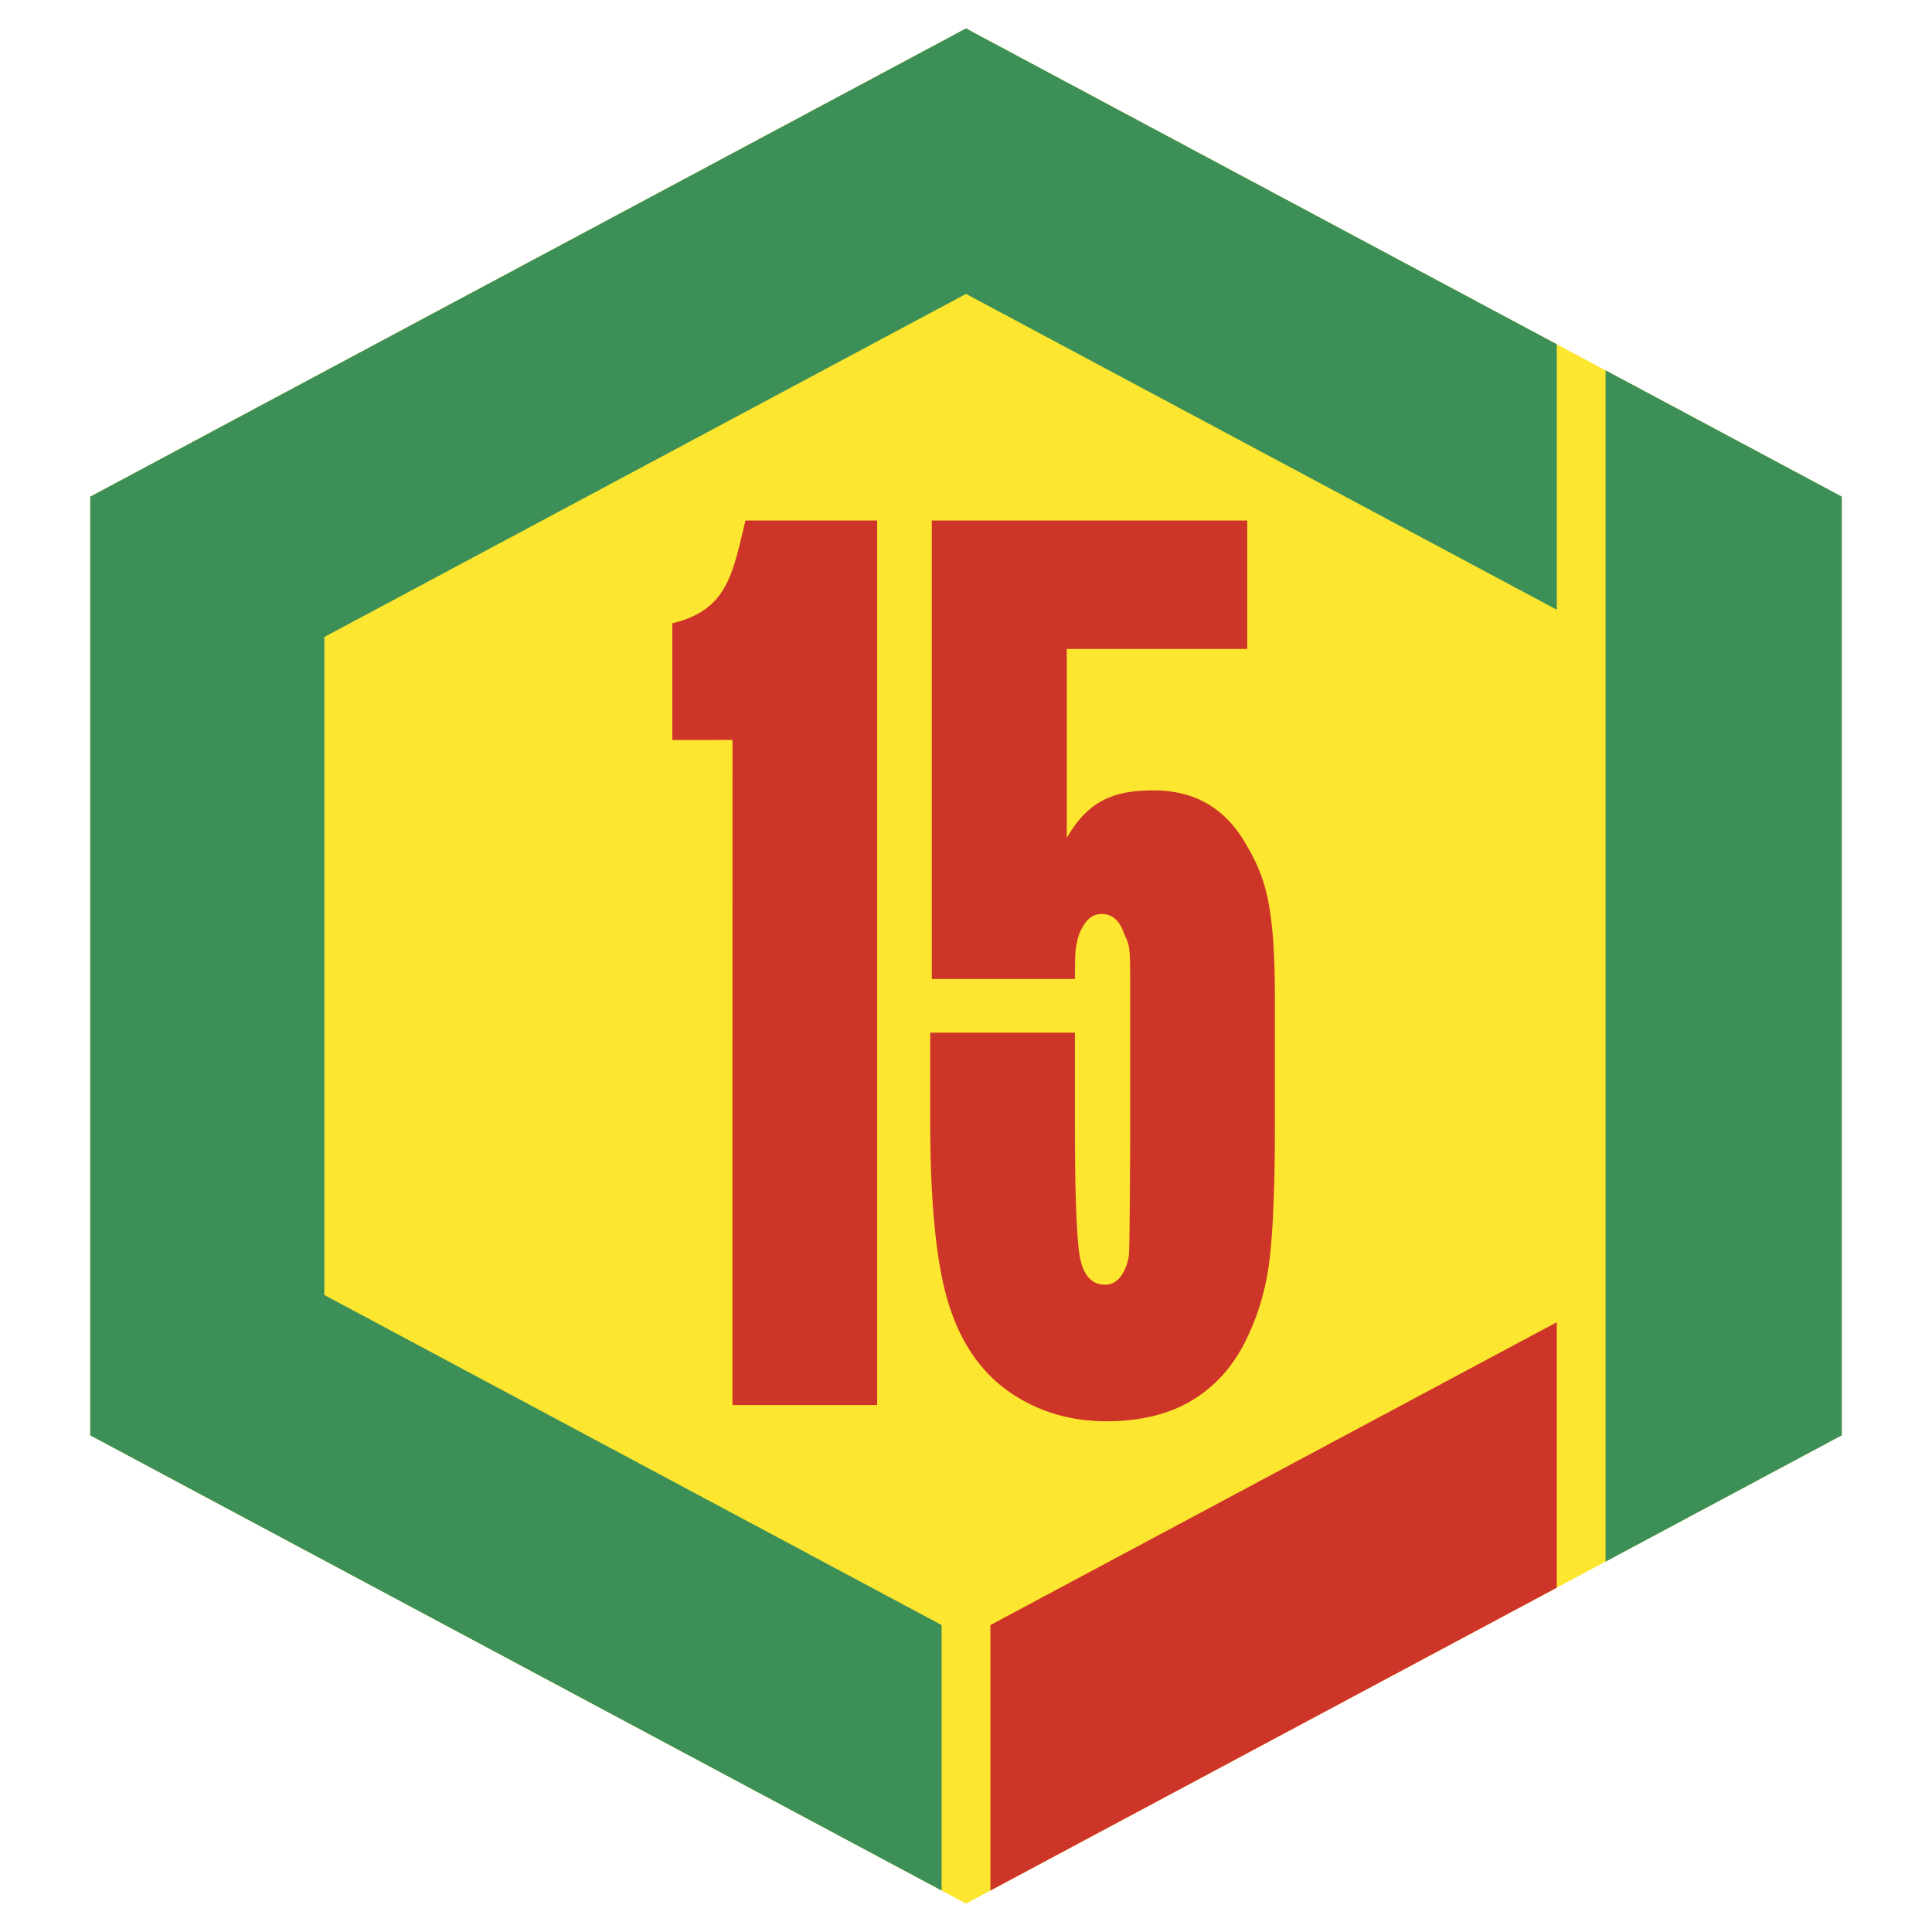
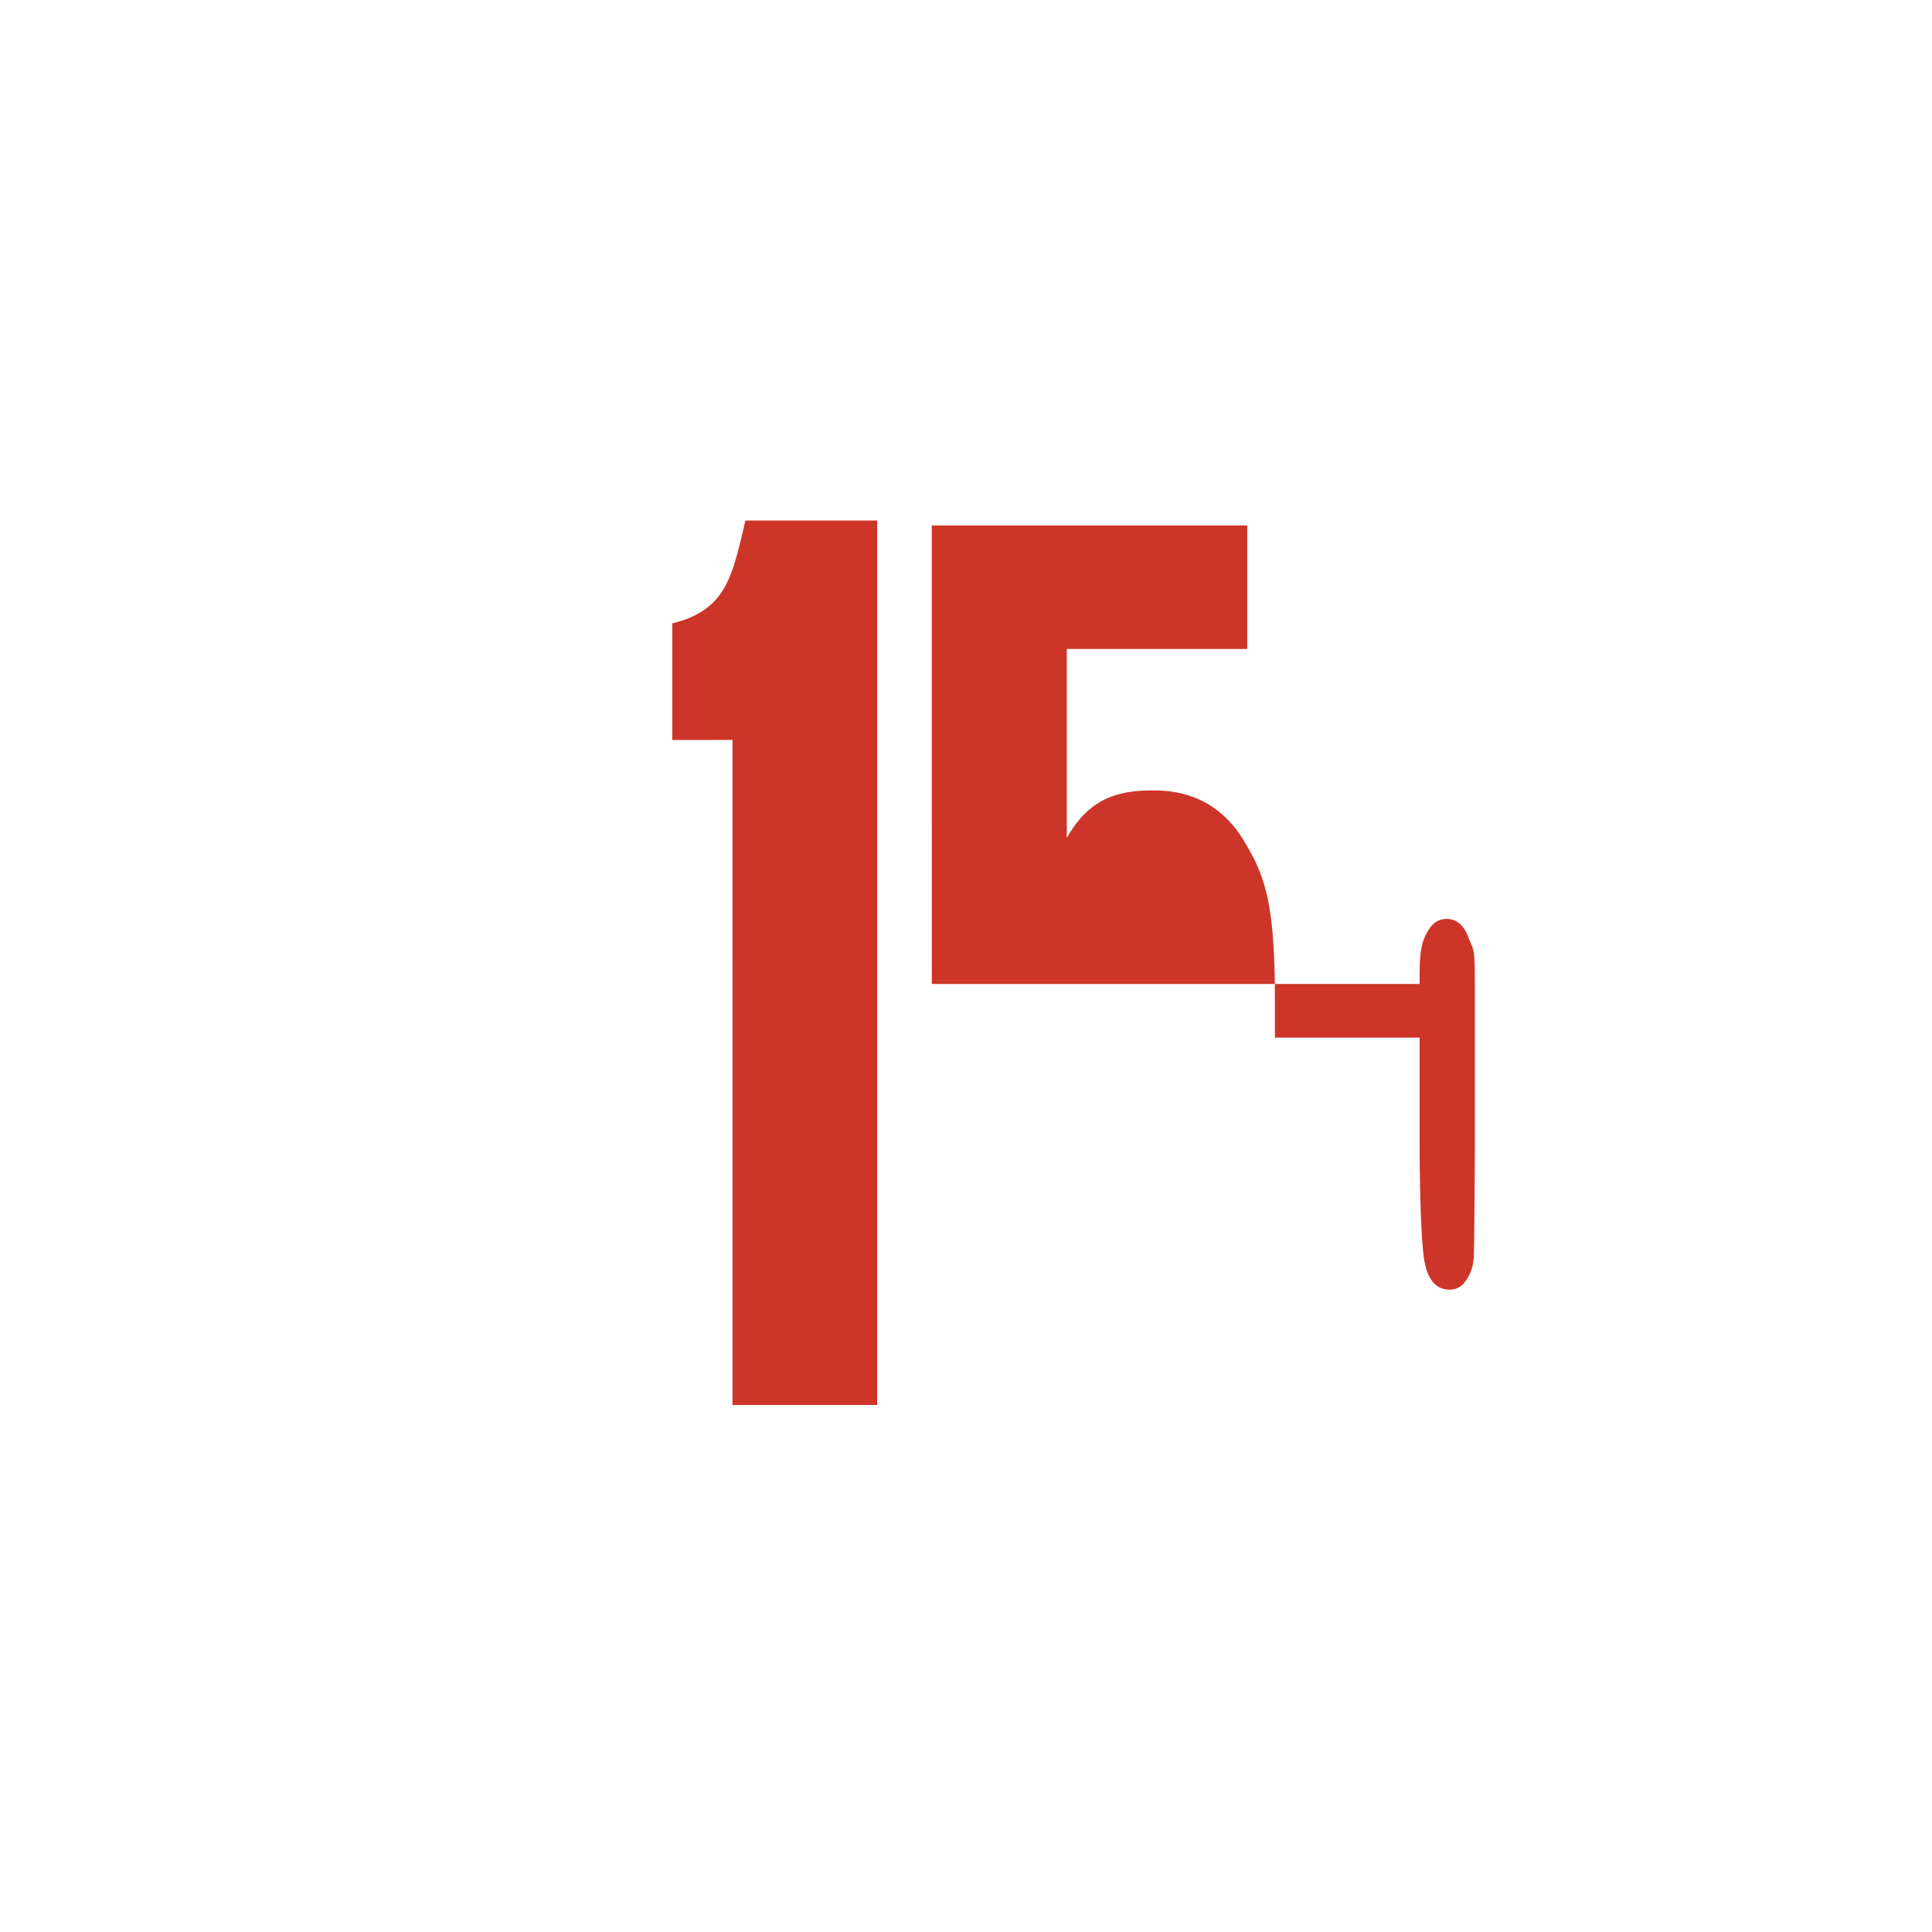
<svg xmlns="http://www.w3.org/2000/svg" width="2500" height="2500" viewBox="0 0 192.756 192.756">
  <g fill-rule="evenodd" clip-rule="evenodd">
-     <path fill="#fff" d="M0 0h192.756v192.756H0V0z" />
-     <path fill="#fde62f" d="M183.754 143.199V49.547L96.375 2.834 8.999 49.551v93.652l87.379 46.719 87.376-46.723z" />
-     <path d="M87.513 51.931v88.247H73.077l.006-66.354-6.008.007v-11.64c5.515-1.338 6.002-4.907 7.3-10.26h13.138zM124.438 51.931v12.815h-18.006v18.862c2.271-4.03 5.164-4.75 8.68-4.75 3.988 0 7.002 1.698 9.035 5.095s3.049 6.03 3.049 15.687v12.582c0 6.246-.191 10.83-.572 13.752-.383 2.926-1.219 5.631-2.512 8.117-1.293 2.488-3.074 4.395-5.348 5.721-2.277 1.322-5.07 1.986-8.381 1.986-3.674 0-6.924-.994-9.744-2.973-2.822-1.982-4.832-4.939-6.033-8.869-1.201-3.928-1.8-10.006-1.8-18.23v-8.697h14.438v9.396c0 5.703.123 9.752.375 12.15.248 2.398 1.121 3.596 2.623 3.596.715 0 1.285-.342 1.713-1.031.428-.686.662-1.428.697-2.225s.07-4.254.105-10.371v-17.43c0-3.292-.223-2.939-.668-4.136-.447-1.194-1.172-1.792-2.17-1.792-.68 0-1.232.307-1.66.92a4.889 4.889 0 0 0-.828 1.972c-.127.705-.188 1.037-.188 3.596H92.968l-.004-45.745h31.474v.002z" fill="#cd3529" />
-     <path fill="#3d8f58" d="M96.377 29.324l58.943 31.509V34.345L96.377 2.836 9.001 49.552v93.653l84.943 45.414v-26.488L32.36 129.205V63.551l64.017-34.227zM160.188 36.947v118.858l23.57-12.604V49.547l-23.57-12.6z" />
-     <path fill="#cd3529" d="M155.32 131.918l-56.509 30.217v26.488l56.509-30.215v-26.49z" />
+     <path d="M87.513 51.931v88.247H73.077l.006-66.354-6.008.007v-11.64c5.515-1.338 6.002-4.907 7.3-10.26h13.138zM124.438 51.931v12.815h-18.006v18.862c2.271-4.03 5.164-4.75 8.68-4.75 3.988 0 7.002 1.698 9.035 5.095s3.049 6.03 3.049 15.687v12.582v-8.697h14.438v9.396c0 5.703.123 9.752.375 12.15.248 2.398 1.121 3.596 2.623 3.596.715 0 1.285-.342 1.713-1.031.428-.686.662-1.428.697-2.225s.07-4.254.105-10.371v-17.43c0-3.292-.223-2.939-.668-4.136-.447-1.194-1.172-1.792-2.17-1.792-.68 0-1.232.307-1.66.92a4.889 4.889 0 0 0-.828 1.972c-.127.705-.188 1.037-.188 3.596H92.968l-.004-45.745h31.474v.002z" fill="#cd3529" />
  </g>
</svg>